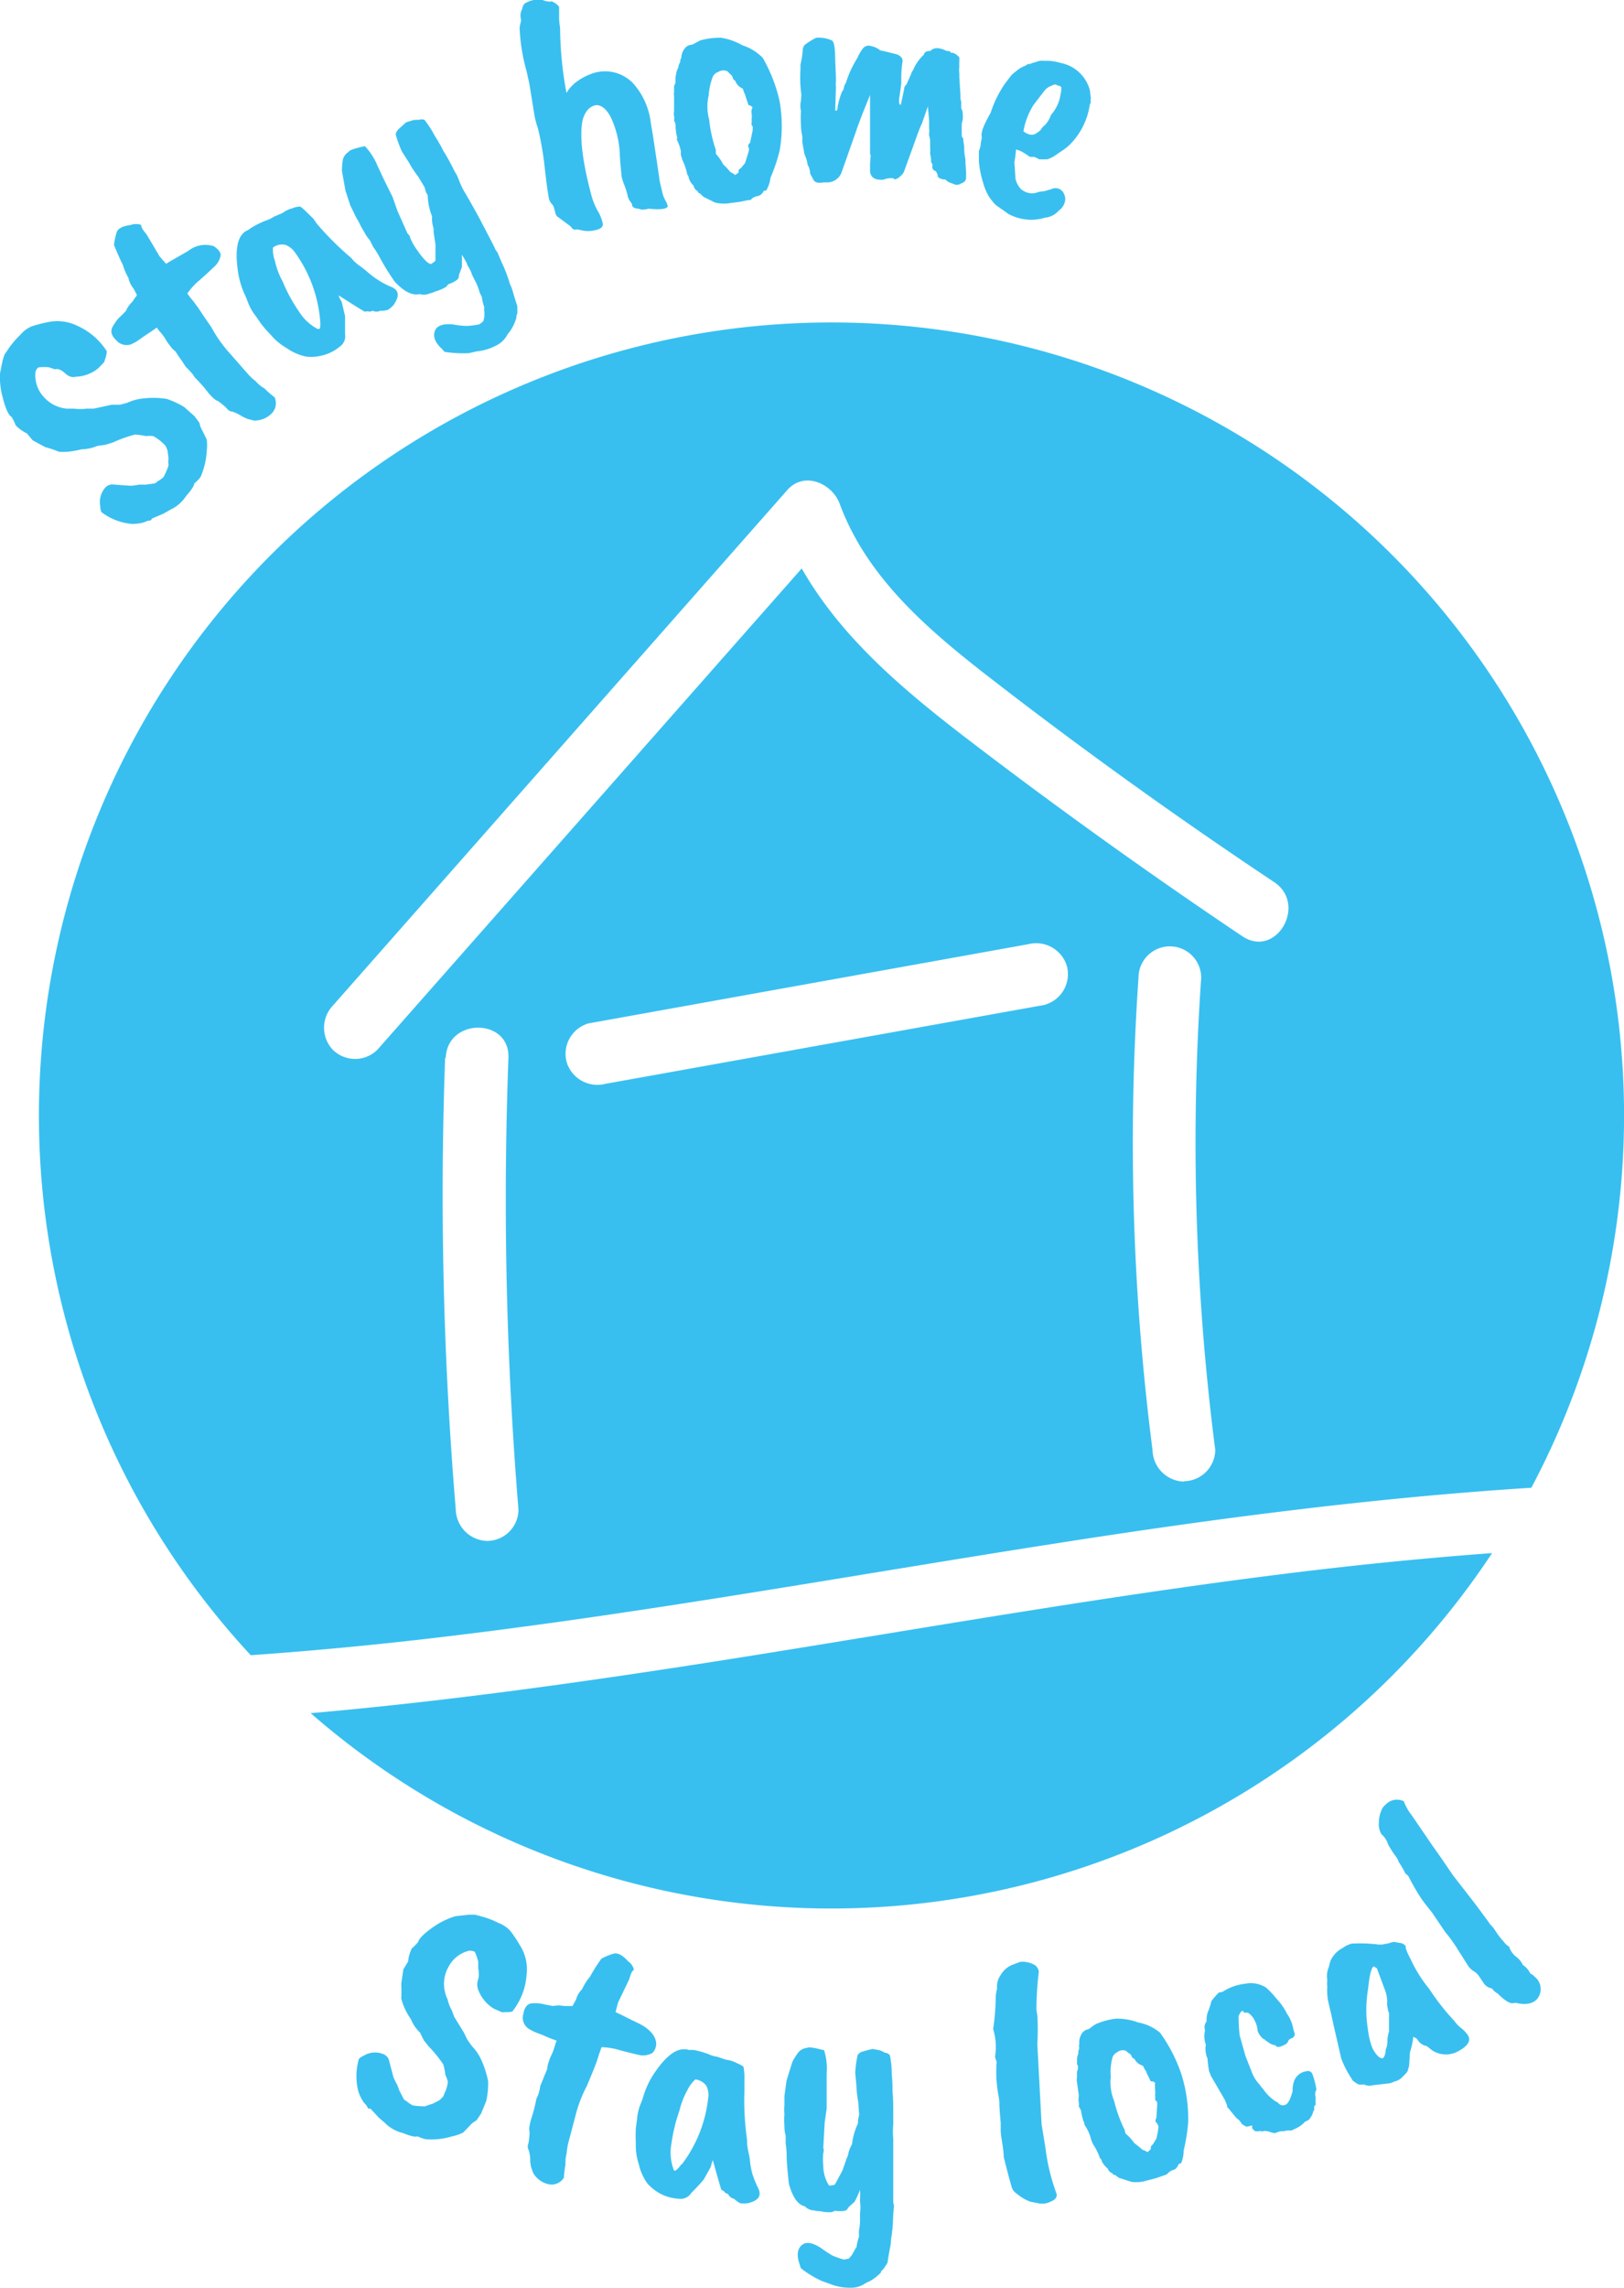
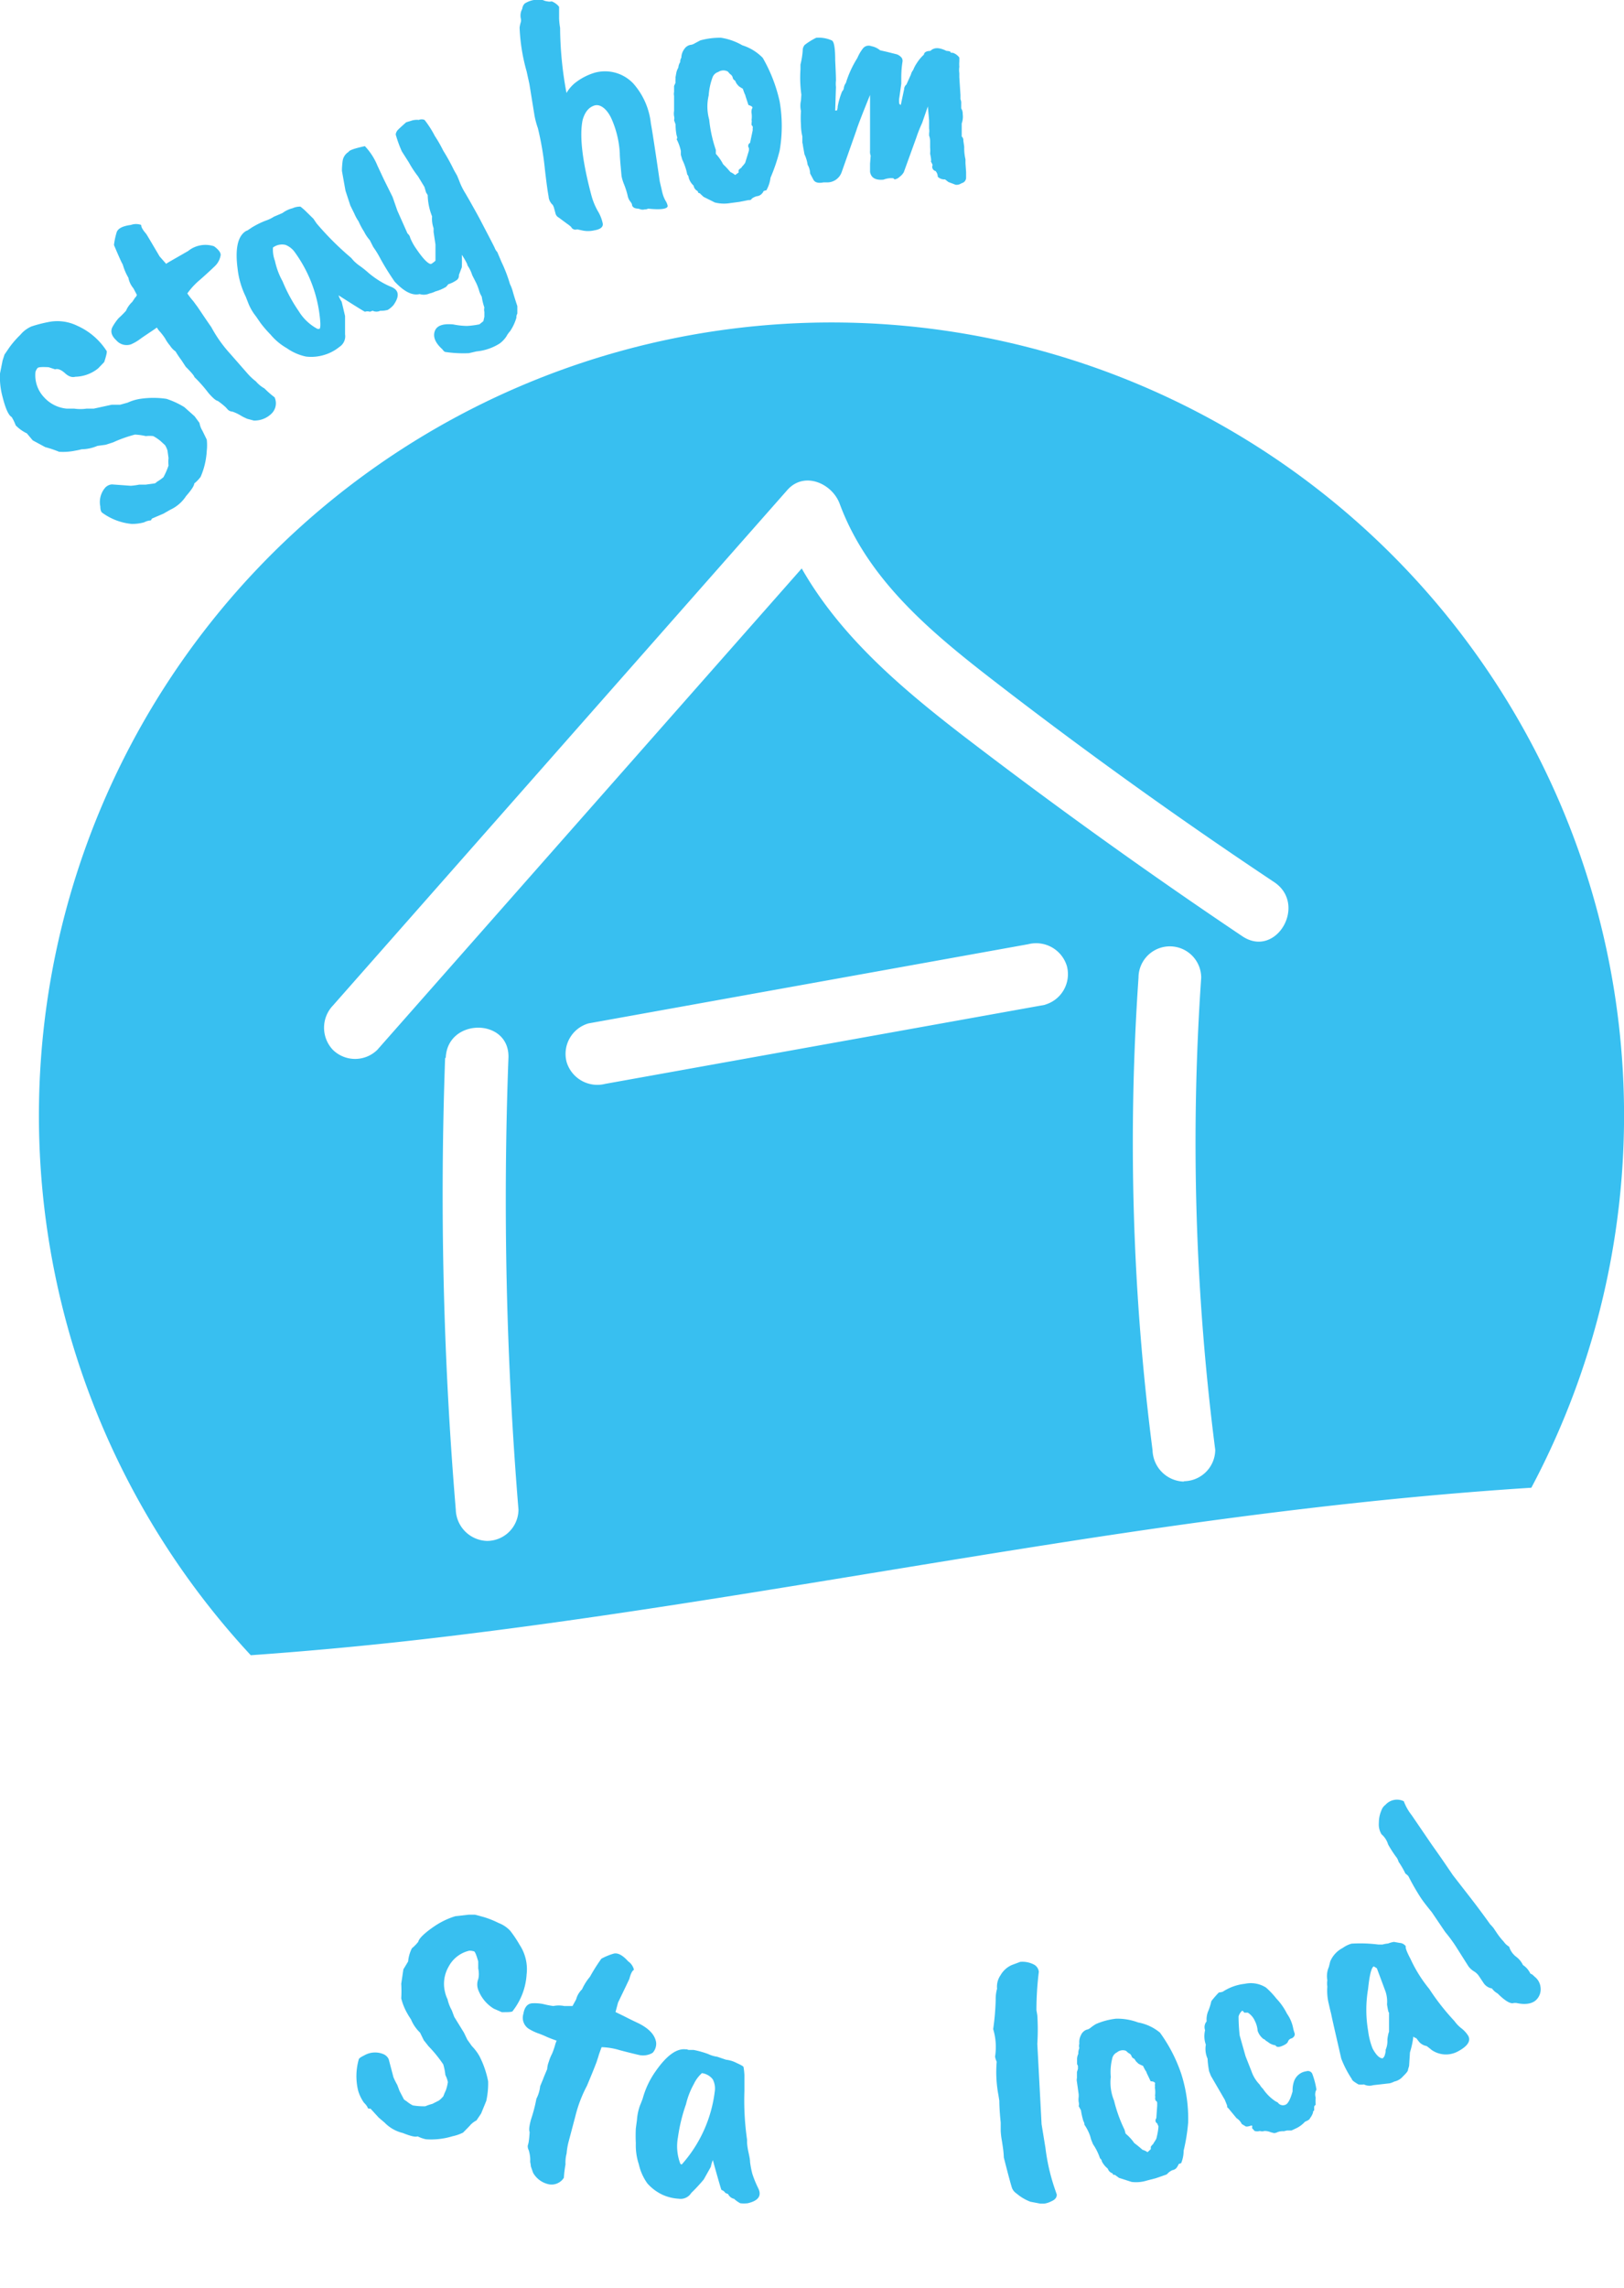
<svg xmlns="http://www.w3.org/2000/svg" width="45.69mm" height="64.34mm" viewBox="0 0 129.52 182.37">
-   <path d="M119,123.78q-7.26.54-14.48,1.4c-15.87,1.89-31.6,4.74-47.38,7.22-10.74,1.68-21.53,3.19-32.36,4.14A63.17,63.17,0,0,0,119,123.78Z" style="fill:#38bff0" />
  <path d="M83.75,123.08c12.73-2,25.52-3.69,38.38-4.51A63.21,63.21,0,1,0,20,131.92q8.17-.58,16.33-1.58C52.23,128.41,68,125.54,83.75,123.08Zm-.41-43-35.07,6.3a2.56,2.56,0,0,1-3.08-1.74,2.53,2.53,0,0,1,1.75-3.08L82,75.25A2.56,2.56,0,0,1,85.09,77,2.53,2.53,0,0,1,83.34,80.07Zm11.08,38a2.57,2.57,0,0,1-2.5-2.5A191.63,191.63,0,0,1,90.8,77.92a2.5,2.5,0,0,1,5,0,191.63,191.63,0,0,0,1.12,37.63A2.52,2.52,0,0,1,94.42,118.05ZM26.55,83.67a2.56,2.56,0,0,1,0-3.53L62.79,39.05c1.35-1.53,3.58-.53,4.18,1.1,2.44,6.6,8.25,11,13.65,15.15q10.23,7.83,21,15c2.67,1.78.16,6.11-2.53,4.32Q87.74,67,76.94,58.73c-5.06-3.89-9.9-8-13-13.43L30.09,83.67A2.53,2.53,0,0,1,26.55,83.67Zm9,.64c.12-3.21,5.12-3.21,5,0a302.23,302.23,0,0,0,.8,36,2.51,2.51,0,0,1-2.5,2.5,2.57,2.57,0,0,1-2.5-2.5A302.23,302.23,0,0,1,35.5,84.31Z" style="fill:#38bff0" />
  <path d="M4.71,36A4.72,4.72,0,0,0,6,35.91a4.92,4.92,0,0,0,.51-.11,3.29,3.29,0,0,0,1.26-.27l.66-.09.59-.19a10.66,10.66,0,0,1,1.74-.62,4.94,4.94,0,0,1,.87.12,2.52,2.52,0,0,1,.59,0,3.43,3.43,0,0,1,.58.39l.36.33a1.73,1.73,0,0,1,.2.44l.08.59a3,3,0,0,0,0,.6,6.12,6.12,0,0,1-.4.92,3.38,3.38,0,0,1-.52.37.49.49,0,0,1-.18.13l-.73.1H11.1a5.63,5.63,0,0,1-.67.09l-1.51-.11a.82.82,0,0,0-.52.25A1.75,1.75,0,0,0,8,40.36c0,.27.07.43.13.48a4.72,4.72,0,0,0,2.37.91,3.48,3.48,0,0,0,1-.13,1.39,1.39,0,0,1,.42-.14q.13,0,.15-.06s0-.06.08-.11l.89-.38.54-.31a3,3,0,0,0,1.26-1.09c.44-.5.66-.85.65-1A3,3,0,0,0,16,38a6,6,0,0,0,.49-2.08,3.94,3.94,0,0,0,0-.89c-.23-.47-.35-.72-.36-.73a1.78,1.78,0,0,1-.22-.6l-.39-.53-.82-.73a6.53,6.53,0,0,0-1.43-.66,7.12,7.12,0,0,0-2.08,0,3.67,3.67,0,0,0-1,.3l-.61.17-.67,0-1.43.31-.57,0a3.44,3.44,0,0,1-1,0s-.24,0-.6,0a2.78,2.78,0,0,1-1.82-.93,2.54,2.54,0,0,1-.66-2A.88.88,0,0,1,3,29.32c.07-.07.36-.09.88-.06l.52.17c.18-.07.45,0,.8.32s.64.32.81.27a3,3,0,0,0,1.82-.67l.48-.5c.18-.54.24-.84.19-.89a5.38,5.38,0,0,0-2.33-2,3.61,3.61,0,0,0-2.36-.29,10.48,10.48,0,0,0-1.3.34,2.39,2.39,0,0,0-.89.67,7.52,7.52,0,0,0-.87,1l-.39.57-.15.46L0,29.76a5.94,5.94,0,0,0,.19,1.81c.25,1,.49,1.52.74,1.66a3.59,3.59,0,0,1,.32.66,3,3,0,0,0,.89.64l.47.56,1,.54A8.5,8.5,0,0,1,4.71,36Z" style="fill:#38bff0" />
  <path d="M10.44,27.44a3.59,3.59,0,0,0,.74-.43c.29-.21.51-.35.64-.44s.37-.24.69-.47l.14.21a4.74,4.74,0,0,1,.52.66,3.21,3.21,0,0,0,.39.57A1.57,1.57,0,0,0,14,28a7.77,7.77,0,0,0,.47.7l.34.52c.46.46.69.74.69.82a11.25,11.25,0,0,1,1.13,1.28c.35.4.6.61.73.62a5.91,5.91,0,0,1,.64.51l.19.21a.58.58,0,0,0,.35.14,3.34,3.34,0,0,1,.69.33l.18.1.3.14.53.14A1.92,1.92,0,0,0,21.61,33a1.15,1.15,0,0,0,.29-1.34,7.9,7.9,0,0,1-.81-.71,2.47,2.47,0,0,1-.68-.56,4.64,4.64,0,0,1-.69-.65l-1.35-1.54a10.59,10.59,0,0,1-1.52-2.14c-.7-1-1.09-1.62-1.18-1.72L15.42,24a6.27,6.27,0,0,1-.48-.62,5.71,5.71,0,0,1,1-1.08c.5-.44.89-.8,1.19-1.09a1.54,1.54,0,0,0,.47-.9c0-.21-.19-.44-.53-.69A2.2,2.2,0,0,0,15,20l-1.1.63c-.31.18-.53.3-.65.39l-.52-.59c-.65-1.1-1-1.7-1.08-1.81-.27-.31-.4-.54-.39-.7a1.22,1.22,0,0,0-.82,0q-1,.13-1.14.6a5.77,5.77,0,0,0-.21,1c.42,1,.65,1.49.7,1.55a4.43,4.43,0,0,0,.45,1.06,1.83,1.83,0,0,0,.4.84l.28.53c-.07.14-.11.21-.13.19l-.24.36a2.07,2.07,0,0,0-.5.71,7.73,7.73,0,0,1-.59.59A4.06,4.06,0,0,0,9,26c-.22.37-.13.74.28,1.12A1.08,1.08,0,0,0,10.44,27.44Z" style="fill:#38bff0" />
  <path d="M19.6,23.64l.22.56a4.05,4.05,0,0,0,.59,1l.38.55a9.14,9.14,0,0,0,.78.9,4.74,4.74,0,0,0,1.3,1.09,4.15,4.15,0,0,0,1.53.67,3.54,3.54,0,0,0,1.49-.14,3.46,3.46,0,0,0,1.18-.63,1,1,0,0,0,.45-1c0-.94,0-1.43,0-1.46l-.27-1.14a2,2,0,0,1-.25-.51c1.36.87,2.06,1.3,2.11,1.31a.58.58,0,0,1,.39,0l.22-.08a.7.7,0,0,0,.61,0,1.94,1.94,0,0,0,.6-.07,1.94,1.94,0,0,0,.45-.38c.52-.73.44-1.22-.22-1.47a6.41,6.41,0,0,1-1-.53,7.57,7.57,0,0,1-.76-.56,7.75,7.75,0,0,0-.67-.54,3.54,3.54,0,0,1-.53-.44L28,20.54a23.67,23.67,0,0,1-2.75-2.74L25,17.43l-.56-.55a4.35,4.35,0,0,0-.48-.42,1.43,1.43,0,0,0-.63.13,2.21,2.21,0,0,0-.8.38l-.68.29a2.8,2.8,0,0,1-.67.32,6.94,6.94,0,0,0-1.09.54l-.3.2a.33.33,0,0,1-.15.07l-.12.08q-.87.66-.57,2.94A6.75,6.75,0,0,0,19.6,23.64Zm2.17-3.92a1.21,1.21,0,0,1,1-.21,1.65,1.65,0,0,1,.76.61,10.79,10.79,0,0,1,2,5.37q.06.65-.06.72s-.07,0-.14,0a3.91,3.91,0,0,1-1.5-1.41,12.69,12.69,0,0,1-1.29-2.38,5.86,5.86,0,0,1-.61-1.63A2.55,2.55,0,0,1,21.77,19.72Z" style="fill:#38bff0" />
  <path d="M27.94,16.37l.32.65a3.52,3.52,0,0,0,.34.62,5.53,5.53,0,0,0,.44.82,3,3,0,0,0,.45.67l.28.55a7.57,7.57,0,0,1,.58.95,20.93,20.93,0,0,0,1.12,1.8c.76.81,1.41,1.14,2,1a1.11,1.11,0,0,0,.79-.05,1.81,1.81,0,0,0,.46-.16,3.26,3.26,0,0,0,.85-.36c.12-.13.18-.2.17-.21a2.36,2.36,0,0,0,.73-.37.46.46,0,0,0,.13-.37l.23-.61a9.62,9.62,0,0,0,0-1,5.27,5.27,0,0,1,.36.6c.08.15.1.23.09.24a2.81,2.81,0,0,1,.38.78l.33.65a4.73,4.73,0,0,1,.21.55,1.86,1.86,0,0,0,.22.51,4.79,4.79,0,0,0,.21.87.8.8,0,0,0,0,.35l0,.39-.08.35-.31.25a6.5,6.5,0,0,1-1,.13,6,6,0,0,1-1.09-.12c-.84-.08-1.33.1-1.48.55s.05.93.62,1.44a.54.54,0,0,0,.2.2,9.62,9.62,0,0,0,1.91.1L38,28a4.19,4.19,0,0,0,1.85-.63,2.22,2.22,0,0,0,.54-.57,2,2,0,0,1,.29-.41,3.8,3.8,0,0,0,.5-1.06.09.09,0,0,0,0-.07s0-.12.08-.28l0-.59c-.13-.39-.26-.79-.37-1.19a3.16,3.16,0,0,0-.22-.57A11.49,11.49,0,0,0,40,20.88l-.34-.8a.93.93,0,0,1-.2-.32c-.07-.16-.44-.87-1.1-2.13-.15-.3-.46-.85-.92-1.67l-.33-.57a5.27,5.27,0,0,1-.49-1L36.46,14l-.26-.46A16.32,16.32,0,0,0,35.35,12a10.84,10.84,0,0,0-.67-1.17,8,8,0,0,0-.82-1.28.6.6,0,0,0-.46,0,1.42,1.42,0,0,0-.59.06l-.42.13c-.37.33-.6.54-.68.63a.66.66,0,0,0-.15.34,9.49,9.49,0,0,0,.49,1.35l.56.88a8.28,8.28,0,0,0,.73,1.11l.51.84.13.44.13.21a4.89,4.89,0,0,0,.35,1.7,2.28,2.28,0,0,0,.12.94v.3l.15,1,0,1.29c-.21.19-.35.28-.4.26-.23-.05-.61-.44-1.12-1.19a4.5,4.5,0,0,1-.49-.88.62.62,0,0,0-.22-.36l-.81-1.82-.38-1.09-.7-1.41-.51-1.09a5,5,0,0,0-1-1.55c-.83.18-1.26.33-1.3.46a1,1,0,0,0-.47.7,6,6,0,0,0-.06.81c.18,1,.28,1.57.29,1.6Z" style="fill:#38bff0" />
  <path d="M42.22,6.68l.41,2.53a6.65,6.65,0,0,0,.27,1,24.3,24.3,0,0,1,.56,3.3c.12,1.05.22,1.76.29,2.12a1,1,0,0,0,.34.7l.08.18.13.48a.5.5,0,0,0,.26.34l.66.49a2.51,2.51,0,0,1,.33.26.38.38,0,0,0,.48.19l.37.08a2.17,2.17,0,0,0,1,0c.49-.08.72-.27.67-.55a3.14,3.14,0,0,0-.4-1,5.37,5.37,0,0,1-.51-1.26q-1.09-4.11-.69-6c.19-.65.5-1,.94-1.14s1,.25,1.37,1.08a7.81,7.81,0,0,1,.65,2.72c0,.33.06.94.14,1.82a3.31,3.31,0,0,0,.2.66,6.77,6.77,0,0,1,.28.87,1.15,1.15,0,0,0,.17.44,1.57,1.57,0,0,1,.18.27c0,.24.21.36.5.36l.2.06a.56.56,0,0,0,.31,0,.53.53,0,0,0,.28-.06c1.11.12,1.63,0,1.55-.26a1.27,1.27,0,0,0-.18-.4,2.66,2.66,0,0,1-.25-.68l-.19-.82c-.4-2.75-.64-4.29-.71-4.62a5.71,5.71,0,0,0-1.4-3.19,3.1,3.1,0,0,0-3.09-.86,4.74,4.74,0,0,0-1.58.83,3,3,0,0,0-.66.78,29,29,0,0,1-.51-5.19,5.84,5.84,0,0,1-.08-.73c0-.58,0-.89,0-.93S44.35.23,44,.1a.78.78,0,0,1-.34,0A1.05,1.05,0,0,1,43.31,0a2,2,0,0,0-1.46.27.7.7,0,0,0-.2.43l0,0a1.09,1.09,0,0,0-.11.78.55.55,0,0,1,0,.26,2.66,2.66,0,0,0-.1.45A14.87,14.87,0,0,0,42,5.68Z" style="fill:#38bff0" />
  <path d="M53.88,9.91c0,.15,0,.43.08.86.06.16.07.26,0,.31a3.73,3.73,0,0,1,.34.94l0,.31.11.38a4.8,4.8,0,0,1,.4,1.19.43.43,0,0,1,.12.27,1.38,1.38,0,0,0,.39.62.57.57,0,0,0,.3.42.23.23,0,0,1,.06.12.09.09,0,0,0,.11.05l.32.3.9.45a3,3,0,0,0,1.22.05l.75-.1.69-.14c.14,0,.24,0,.28-.11a1.13,1.13,0,0,1,.41-.2.62.62,0,0,0,.41-.21.61.61,0,0,0,.13-.2,1,1,0,0,1,.22-.06,2.66,2.66,0,0,0,.33-1A14.08,14.08,0,0,0,62.18,12a11.49,11.49,0,0,0,0-3.92A12.21,12.21,0,0,0,60.83,4.6a3.91,3.91,0,0,0-1.63-1A4.85,4.85,0,0,0,57.5,3a5.94,5.94,0,0,0-1.65.21l-.45.24a.76.76,0,0,1-.35.12.76.76,0,0,0-.48.34,1.18,1.18,0,0,0-.23.68.58.58,0,0,0-.09.35.89.89,0,0,0-.15.44,1.44,1.44,0,0,0-.15.36l-.08.43a.47.47,0,0,1,0,.16V6.6l-.11.24c0,.19,0,.28,0,.29l0,.19a.76.76,0,0,0,0,.31v1l0,.2a1.27,1.27,0,0,0,0,.42.61.61,0,0,1,0,.32ZM56.52,7.6a5.15,5.15,0,0,1,.3-1.42.7.7,0,0,1,.46-.45A.74.74,0,0,1,58,5.67a.29.29,0,0,1,.12.11,1,1,0,0,0,.18.17.42.42,0,0,1,.14.24.31.31,0,0,0,.18.22l.12.24.17.2a2.46,2.46,0,0,0,.33.21c.07.2.12.34.15.41a.56.56,0,0,1,.07.19l.23.7c.25.08.36.16.31.25a.38.38,0,0,0-.06.19.7.7,0,0,0,0,.21,1.87,1.87,0,0,1,0,.54.42.42,0,0,1,0,.22l0,.2a.21.21,0,0,1,.09.24l0,.17-.21,1a.27.27,0,0,0-.09.41c0,.09,0,.15,0,.18s-.1.35-.3,1l-.12.16c-.14.15-.19.22-.17.22a1.21,1.21,0,0,0-.23.19l0,.2-.28.2a1.61,1.61,0,0,0-.37-.23l-.15-.17c-.08-.09-.22-.25-.44-.46a3.71,3.71,0,0,0-.58-.83l0-.31a10.83,10.83,0,0,1-.53-2.42A3.84,3.84,0,0,1,56.52,7.6Z" style="fill:#38bff0" />
  <path d="M63.88,8a1.92,1.92,0,0,0,0,.84,7.85,7.85,0,0,0,0,1.11,4,4,0,0,0,.11.91l0,.5a1.25,1.25,0,0,1,.05.26l.12.67a2.8,2.8,0,0,1,.25.83,1.45,1.45,0,0,1,.2.7l.26.49c.12.23.39.3.8.22l.31,0a1.22,1.22,0,0,0,1.15-.83l1.16-3.29c.14-.45.51-1.4,1.1-2.85l0,1.37v1.43l0,1.2V12a.88.88,0,0,0,.05.4l-.05.64,0,.65c.08.47.43.68,1.07.62a1.81,1.81,0,0,1,.58-.12c.16,0,.25,0,.29.1a.67.67,0,0,0,.41-.2,1.24,1.24,0,0,0,.34-.37l1-2.76a10.79,10.79,0,0,1,.46-1.16L74,8.47l.1,1.13,0,.64a1.14,1.14,0,0,1,0,.37c0,.13,0,.19,0,.19a1.29,1.29,0,0,1,.08.45c0,.17,0,.34,0,.49a2.74,2.74,0,0,1,0,.5c.08.37.1.58.06.62.11.19.15.29.13.31a.34.34,0,0,0,.24.45.69.69,0,0,1,.18.46.76.76,0,0,0,.58.21l.27.21.58.22a.71.71,0,0,0,.33-.05l.15-.08a.45.45,0,0,0,.35-.43l0-.28v-.17L77,13v-.31a3.89,3.89,0,0,1-.1-1l-.07-.48a.39.39,0,0,0-.13-.34l0-.78,0-.26a1.54,1.54,0,0,0,.08-.74.79.79,0,0,0-.12-.46c0-.13,0-.26,0-.38a.7.7,0,0,0-.06-.35V7.56l-.09-1.41V5.82a1.78,1.78,0,0,1,0-.51,2.55,2.55,0,0,1,0-.42V4.58A1.07,1.07,0,0,0,76,4.2c-.14,0-.2,0-.2-.09a.81.81,0,0,0-.31-.06c-.59-.29-1-.29-1.29,0-.34,0-.51.14-.51.29a3.27,3.27,0,0,0-.57.68,2.72,2.72,0,0,0-.29.55.93.93,0,0,0-.18.36l-.36.8a.48.48,0,0,0-.18.36l-.27,1.27-.11-.08a1.31,1.31,0,0,1,0-.54l.15-1.08,0-.45c0-.73.08-1.17.1-1.32a.42.42,0,0,0-.15-.38.85.85,0,0,0-.31-.19l-.8-.2L70.19,4a1.52,1.52,0,0,0-.7-.33.58.58,0,0,0-.65.16,3.26,3.26,0,0,0-.46.78,8.29,8.29,0,0,0-.92,2A.8.8,0,0,0,67.3,7a.47.47,0,0,1-.14.28,6.28,6.28,0,0,0-.35,1.19c0,.2-.06.31-.07.33l-.13,0,.06-1.88a2.2,2.2,0,0,1,0-.51q0-.43-.06-1.59c0-1-.09-1.54-.28-1.61A2.5,2.5,0,0,0,65.15,3H65.1a5.18,5.18,0,0,0-.92.57.65.65,0,0,0-.16.44,6.64,6.64,0,0,1-.18,1.13v.39a9.91,9.91,0,0,0,.07,2Z" style="fill:#38bff0" />
-   <path d="M78.43,14.63a3.33,3.33,0,0,0,.13.39,3,3,0,0,0,.15.34,2.85,2.85,0,0,0,.43.66,1.94,1.94,0,0,0,.63.55.29.29,0,0,0,.15.11l.48.35a3.83,3.83,0,0,0,2.78.36.76.76,0,0,1,.27-.06,1.7,1.7,0,0,0,1-.56,1.22,1.22,0,0,0,.47-.66.91.91,0,0,0-.07-.68.72.72,0,0,0-1-.36l-.6.17c-.32,0-.54.1-.67.13a1.3,1.3,0,0,1-.54,0,1.52,1.52,0,0,1-.6-.29,1.78,1.78,0,0,1-.45-.84l-.09-1.33a7.43,7.43,0,0,0,.13-1,2,2,0,0,1,.62.26l.27.17a.54.54,0,0,0,.51.15,1.65,1.65,0,0,1,.45.2l.64,0a2.24,2.24,0,0,0,.56-.26l.72-.49a3.51,3.51,0,0,0,.47-.37,5.64,5.64,0,0,0,1.57-2.83l.06-.3A.5.5,0,0,1,87,8.17a.86.86,0,0,1,0-.35l-.08-.64A3,3,0,0,0,84.55,5a3.74,3.74,0,0,0-1.28-.16,1.25,1.25,0,0,0-.71.12,1,1,0,0,0-.39.13.44.44,0,0,0-.37.13,2.28,2.28,0,0,0-.74.43,3.2,3.2,0,0,0-.41.35l-.49.64A9.1,9.1,0,0,0,79,9q-.86,1.47-.69,1.95l-.09.44a1.52,1.52,0,0,1-.15.63l0,.83A8.15,8.15,0,0,0,78.43,14.63Zm4-6.28.84-1.09a1.17,1.17,0,0,1,.59-.43.68.68,0,0,1,.34-.11.61.61,0,0,0,.29.11l.15.09s0,.11,0,.31l-.06.3a3.14,3.14,0,0,1-.76,1.62,2.24,2.24,0,0,1-.5.83.89.89,0,0,0-.29.33,1.57,1.57,0,0,1-.41.32c-.26.18-.61.12-1-.17A5.83,5.83,0,0,1,82.43,8.35Z" style="fill:#38bff0" />
  <path d="M41.44,155a9.4,9.4,0,0,0-.75-1.12,2.48,2.48,0,0,0-.93-.62,7.31,7.31,0,0,0-1.21-.48l-.67-.18h-.49l-1.07.12a6.2,6.2,0,0,0-1.64.78c-.83.56-1.27,1-1.32,1.26a3.55,3.55,0,0,1-.51.52,2.89,2.89,0,0,0-.3,1.05l-.38.63L32,158.11a10,10,0,0,1,0,1.16,4.65,4.65,0,0,0,.5,1.23c.06.11.15.25.28.45A3.07,3.07,0,0,0,33.5,162l.3.61.38.48a10.29,10.29,0,0,1,1.17,1.44,4.55,4.55,0,0,1,.17.85,2.31,2.31,0,0,1,.2.56,3.38,3.38,0,0,1-.17.68,4.6,4.6,0,0,0-.19.45,2.22,2.22,0,0,1-.35.34l-.53.27a3.71,3.71,0,0,0-.56.19,5.26,5.26,0,0,1-1-.07,2.78,2.78,0,0,1-.52-.35.62.62,0,0,1-.19-.14l-.34-.65-.19-.5a5.59,5.59,0,0,1-.3-.6L31,164.12a.8.8,0,0,0-.41-.4,1.73,1.73,0,0,0-1.55.1c-.25.12-.39.22-.42.29a4.86,4.86,0,0,0-.05,2.54,3.29,3.29,0,0,0,.46.94,1.48,1.48,0,0,1,.28.35c0,.08.09.12.11.12l.13,0,.65.71.47.4a3,3,0,0,0,1.45.83c.63.25,1,.34,1.19.27a2.74,2.74,0,0,0,.66.23,5.82,5.82,0,0,0,2.12-.24,3.53,3.53,0,0,0,.84-.29c.37-.37.56-.57.57-.59A1.72,1.72,0,0,1,38,169l.37-.55.41-1a6.39,6.39,0,0,0,.15-1.57,7.56,7.56,0,0,0-.69-2,3.91,3.91,0,0,0-.61-.81l-.36-.51L37,162l-.77-1.25-.2-.53a3.33,3.33,0,0,1-.34-.89s-.12-.21-.2-.57a2.72,2.72,0,0,1,.28-2,2.5,2.5,0,0,1,1.66-1.29,1.2,1.2,0,0,1,.36.05c.09,0,.21.31.35.81,0,.34,0,.53,0,.55s.11.44,0,.86a1.2,1.2,0,0,0,0,.85,3,3,0,0,0,1.24,1.5l.64.28c.57,0,.87,0,.89-.12A5.23,5.23,0,0,0,42,157.35,3.53,3.53,0,0,0,41.44,155Z" style="fill:#38bff0" />
  <path d="M52.05,163.61a1.07,1.07,0,0,0,.28-.82c-.09-.61-.57-1.12-1.42-1.54-.45-.21-.83-.4-1.14-.56l-.68-.33.2-.75c.55-1.15.86-1.78.91-1.91.1-.39.22-.63.36-.71a1.13,1.13,0,0,0-.46-.67c-.43-.48-.81-.69-1.14-.62a4.8,4.8,0,0,0-1,.41,14.46,14.46,0,0,0-.91,1.44,4.24,4.24,0,0,0-.63,1,1.7,1.7,0,0,0-.47.8l-.29.53c-.16,0-.23,0-.23,0H45a2.18,2.18,0,0,0-.87,0,7.3,7.3,0,0,1-.82-.16,3.54,3.54,0,0,0-.8-.06c-.43,0-.68.3-.77.85a1.05,1.05,0,0,0,.39,1.16,3.92,3.92,0,0,0,.77.38,7.4,7.4,0,0,1,.71.29q.22.1.78.3l-.09.24a6.14,6.14,0,0,1-.27.8,3.5,3.5,0,0,0-.26.64,1.91,1.91,0,0,0-.13.59c-.19.45-.3.71-.32.78l-.24.58a2.81,2.81,0,0,1-.3,1,12.09,12.09,0,0,1-.43,1.65c-.14.52-.18.84-.11,1a7.24,7.24,0,0,1-.08.82,2.56,2.56,0,0,1-.07.27.71.71,0,0,0,.08.37,2.8,2.8,0,0,1,.12.75,1.34,1.34,0,0,0,0,.21,2.36,2.36,0,0,1,.05.33l.18.51a1.89,1.89,0,0,0,1.17.89,1.16,1.16,0,0,0,1.28-.5,9.68,9.68,0,0,1,.13-1.07,2.84,2.84,0,0,1,.09-.87,5.28,5.28,0,0,1,.16-.94l.53-2a10.56,10.56,0,0,1,.93-2.45c.49-1.16.74-1.81.78-1.93l.13-.4c.05-.18.14-.43.26-.75a5.53,5.53,0,0,1,1.45.24c.64.17,1.17.3,1.57.39A1.5,1.5,0,0,0,52.05,163.61Z" style="fill:#38bff0" />
-   <path d="M60,173.25a7.67,7.67,0,0,1-.18-.93c0-.23-.07-.52-.14-.85a5.68,5.68,0,0,1-.1-.68c0-.12,0-.2,0-.26a22,22,0,0,1-.21-3.87v-.5c0-.16,0-.42,0-.78a5.06,5.06,0,0,0-.07-.63c0-.06-.2-.17-.55-.33a2.41,2.41,0,0,0-.85-.26l-.71-.24a2.34,2.34,0,0,1-.7-.21,7.59,7.59,0,0,0-1.17-.33l-.36,0a.34.34,0,0,1-.17-.05h-.13c-.73-.07-1.53.53-2.4,1.79a6.86,6.86,0,0,0-1,2.13c-.11.3-.19.49-.22.56a4.27,4.27,0,0,0-.24,1.15l-.09.67a11.34,11.34,0,0,0,0,1.18,4.82,4.82,0,0,0,.24,1.69,4.18,4.18,0,0,0,.68,1.52,3.75,3.75,0,0,0,1.2.9,3.65,3.65,0,0,0,1.3.32,1,1,0,0,0,1-.46,13.45,13.45,0,0,0,1-1.08l.56-1a2.88,2.88,0,0,1,.16-.54c.43,1.55.66,2.34.69,2.38a.58.58,0,0,1,.31.24l.22.09a.69.69,0,0,0,.48.38,2.16,2.16,0,0,0,.49.35,2.51,2.51,0,0,0,.59,0c.87-.2,1.15-.61.82-1.24A8.41,8.41,0,0,1,60,173.25Zm-5.66-.75c-.25.34-.43.51-.52.5s-.07,0-.1-.1a3.89,3.89,0,0,1-.17-2.06,13.63,13.63,0,0,1,.64-2.63,6.34,6.34,0,0,1,.63-1.62,2.71,2.71,0,0,1,.64-.86,1.3,1.3,0,0,1,.87.5,1.6,1.6,0,0,1,.15,1A10.67,10.67,0,0,1,54.38,172.5Z" style="fill:#38bff0" />
-   <path d="M71.24,175.41c0-.17,0-1,0-2.39,0-.34,0-1,0-1.91t0-.66a6,6,0,0,1,0-1.13v-.39l0-.53c0-.53,0-1.11-.06-1.74a11.1,11.1,0,0,0-.06-1.35,7.18,7.18,0,0,0-.15-1.51.58.58,0,0,0-.41-.2,1.5,1.5,0,0,0-.54-.22l-.44-.08c-.49.12-.79.21-.9.25a.65.65,0,0,0-.28.24,8,8,0,0,0-.19,1.42l.09,1a9,9,0,0,0,.15,1.32l.07,1-.09.44,0,.26a5.24,5.24,0,0,0-.48,1.67,2.46,2.46,0,0,0-.32.89l-.11.25v0l-.33.95-.61,1.13c-.28.07-.44.09-.47.05a2.91,2.91,0,0,1-.45-1.57,4.57,4.57,0,0,1,0-1,.68.68,0,0,0,0-.42l.11-2,.16-1.14,0-1.57,0-1.2a5,5,0,0,0-.2-1.86c-.82-.22-1.27-.28-1.37-.19a1,1,0,0,0-.73.41,5.46,5.46,0,0,0-.43.69c-.32,1-.48,1.53-.48,1.57l-.16,1.17v.73a3.55,3.55,0,0,0,0,.7,5.91,5.91,0,0,0,0,.94,2.87,2.87,0,0,0,.1.79v.62a6.68,6.68,0,0,1,.08,1.11c0,.23.05.94.18,2.11.3,1.07.72,1.67,1.28,1.79a1,1,0,0,0,.73.32,1.45,1.45,0,0,0,.47.06,3.16,3.16,0,0,0,.92.08c.17-.06.26-.09.26-.11a2.64,2.64,0,0,0,.81,0,.51.51,0,0,0,.28-.28l.49-.44a9.78,9.78,0,0,0,.43-.94,4.59,4.59,0,0,1,0,.7c0,.17,0,.25,0,.25a3,3,0,0,1,0,.87v.73a3.7,3.7,0,0,1-.07.58,2,2,0,0,0,0,.56,4.65,4.65,0,0,0-.21.87,1,1,0,0,0-.18.3l-.2.34-.23.27-.39.08a6.9,6.9,0,0,1-.92-.32,10.49,10.49,0,0,1-.91-.6c-.71-.46-1.23-.53-1.57-.2s-.38.85-.11,1.57a.48.48,0,0,0,.1.26,8,8,0,0,0,1.65,1l.67.24a4.24,4.24,0,0,0,1.92.28,2,2,0,0,0,.75-.26,2.06,2.06,0,0,1,.44-.23,3.62,3.62,0,0,0,.93-.71.09.09,0,0,0,0-.07s.07-.1.2-.21l.32-.49q.09-.62.21-1.23a2.94,2.94,0,0,0,.07-.62,11.58,11.58,0,0,0,.17-1.87l.07-.87A.77.77,0,0,1,71.24,175.41Z" style="fill:#38bff0" />
+   <path d="M60,173.25a7.67,7.67,0,0,1-.18-.93c0-.23-.07-.52-.14-.85a5.68,5.68,0,0,1-.1-.68c0-.12,0-.2,0-.26a22,22,0,0,1-.21-3.87v-.5c0-.16,0-.42,0-.78a5.06,5.06,0,0,0-.07-.63c0-.06-.2-.17-.55-.33a2.41,2.41,0,0,0-.85-.26l-.71-.24a2.34,2.34,0,0,1-.7-.21,7.59,7.59,0,0,0-1.17-.33l-.36,0a.34.34,0,0,1-.17-.05h-.13c-.73-.07-1.53.53-2.4,1.79a6.86,6.86,0,0,0-1,2.13c-.11.3-.19.49-.22.56a4.27,4.27,0,0,0-.24,1.15l-.09.67a11.34,11.34,0,0,0,0,1.18,4.82,4.82,0,0,0,.24,1.69,4.18,4.18,0,0,0,.68,1.52,3.75,3.75,0,0,0,1.2.9,3.65,3.65,0,0,0,1.3.32,1,1,0,0,0,1-.46,13.45,13.45,0,0,0,1-1.08l.56-1a2.88,2.88,0,0,1,.16-.54c.43,1.55.66,2.34.69,2.38a.58.58,0,0,1,.31.24l.22.09a.69.69,0,0,0,.48.38,2.16,2.16,0,0,0,.49.35,2.51,2.51,0,0,0,.59,0c.87-.2,1.15-.61.82-1.24A8.41,8.41,0,0,1,60,173.25Zm-5.66-.75s-.07,0-.1-.1a3.89,3.89,0,0,1-.17-2.06,13.63,13.63,0,0,1,.64-2.63,6.34,6.34,0,0,1,.63-1.62,2.71,2.71,0,0,1,.64-.86,1.3,1.3,0,0,1,.87.5,1.6,1.6,0,0,1,.15,1A10.67,10.67,0,0,1,54.38,172.5Z" style="fill:#38bff0" />
  <path d="M83.38,171.2l-.31-1.9-.34-6.41a17.87,17.87,0,0,0,0-2.27l-.07-.41a25.14,25.14,0,0,1,.19-3.06.74.74,0,0,0-.42-.59,2,2,0,0,0-1.06-.2l-.67.25a1.93,1.93,0,0,0-.9.81,1.6,1.6,0,0,0-.28,1.08,3.08,3.08,0,0,0-.11.91,20.06,20.06,0,0,1-.2,2.31,4.91,4.91,0,0,1,.15,2.19,1.48,1.48,0,0,0,.13.41,9.89,9.89,0,0,0,.14,2.67l.07.44c0,.09,0,.68.11,1.74,0,.41,0,.64,0,.67a6.12,6.12,0,0,0,.1.81l.07.47a7.51,7.51,0,0,1,.08.84c.4,1.58.63,2.4.67,2.47s.1.23.35.4a3.77,3.77,0,0,0,1.1.65l.79.15.31,0a1.8,1.8,0,0,0,.58-.19c.3-.13.43-.31.42-.54l-.11-.32A16,16,0,0,1,83.38,171.2Z" style="fill:#38bff0" />
  <path d="M92.51,162a3.78,3.78,0,0,0-1.74-.81,4.73,4.73,0,0,0-1.76-.3,5.54,5.54,0,0,0-1.61.43,3.76,3.76,0,0,0-.42.29.68.68,0,0,1-.33.16.79.79,0,0,0-.43.41,1.2,1.2,0,0,0-.14.7.72.72,0,0,0,0,.36,1,1,0,0,0-.08.45,1.08,1.08,0,0,0-.1.38l0,.44a1,1,0,0,1,.07.15l0,.23-.08.25c0,.19,0,.28,0,.29l0,.19a.68.68,0,0,0,0,.31l.14,1,0,.19a1.39,1.39,0,0,0,0,.42.57.57,0,0,1,0,.32l.18.33a6.15,6.15,0,0,0,.19.85c.08.15.1.25.08.29a3.84,3.84,0,0,1,.46.9l.08.29.15.37a4.58,4.58,0,0,1,.56,1.13.36.36,0,0,1,.15.25,1.78,1.78,0,0,0,.47.57.57.57,0,0,0,.36.37.41.41,0,0,1,.07.11.08.08,0,0,0,.11,0l.36.26,1,.32a2.86,2.86,0,0,0,1.22-.11l.73-.19.66-.23q.22-.06.27-.15a1.29,1.29,0,0,1,.38-.26.54.54,0,0,0,.38-.26c.07-.12.11-.19.1-.21a.71.71,0,0,1,.21-.08,2.65,2.65,0,0,0,.2-1,14.86,14.86,0,0,0,.36-2.24,11.75,11.75,0,0,0-.55-3.88A12.21,12.21,0,0,0,92.51,162Zm-.2,7.29.08.17s0,.36-.17,1l-.1.17c-.11.17-.16.25-.14.24a1.18,1.18,0,0,0-.2.23l0,.19-.26.24a1.32,1.32,0,0,0-.4-.19l-.16-.14c-.09-.08-.26-.22-.5-.4a3.68,3.68,0,0,0-.69-.75l-.08-.3a11.46,11.46,0,0,1-.84-2.33,3.79,3.79,0,0,1-.26-1.89,4.41,4.41,0,0,1,.11-1.45.7.7,0,0,1,.39-.51.72.72,0,0,1,.65-.14.33.33,0,0,1,.14.09.75.75,0,0,0,.2.15.38.38,0,0,1,.17.22.33.33,0,0,0,.21.19l.15.22.19.18a3.27,3.27,0,0,0,.36.17c.09.19.16.31.2.38a.38.38,0,0,1,.09.18l.32.67c.27,0,.38.11.35.2a.34.34,0,0,0,0,.19.56.56,0,0,0,0,.21,2.19,2.19,0,0,1,0,.54.45.45,0,0,1,0,.23l.05.19c.09,0,.13.11.12.23l0,.16-.07,1A.27.27,0,0,0,92.31,169.25Z" style="fill:#38bff0" />
  <path d="M104.68,165.34a.38.38,0,0,0-.49-.26,1.21,1.21,0,0,0-1,.84,2.2,2.2,0,0,0-.1.76q-.28,1-.6,1.08a.49.49,0,0,1-.58-.19l-.19-.1a3.59,3.59,0,0,1-1-1,1.21,1.21,0,0,1-.25-.32,2.84,2.84,0,0,1-.66-1.07l-.47-1.19-.47-1.66a14.06,14.06,0,0,1-.09-1.52,1,1,0,0,1,.28-.45s.09,0,.17.15l.19,0h.1a1.47,1.47,0,0,1,.57.68,2,2,0,0,1,.21.76,1.35,1.35,0,0,0,.47.66.31.31,0,0,1,.17.12l.2.13s.11.1.26.16a1.05,1.05,0,0,0,.32.09c.08.15.25.17.52.06s.43-.22.48-.35a.39.39,0,0,1,.25-.25.41.41,0,0,0,.26-.21.29.29,0,0,0,0-.26l-.08-.27a3,3,0,0,0-.51-1.24,4.9,4.9,0,0,0-.84-1.2,6.65,6.65,0,0,0-.83-.88,2.26,2.26,0,0,0-1.69-.3,4,4,0,0,0-1.76.63l0,0a1.49,1.49,0,0,1-.31.06,7.83,7.83,0,0,0-.6.69,4.9,4.9,0,0,1-.23.75,1.71,1.71,0,0,0-.15.81l0,.06a.71.71,0,0,0-.12.7,2,2,0,0,0,.06,1.15,1.9,1.9,0,0,0,.14,1.12s0,.34.12,1l.14.36,1.11,1.91.19.47c0,.1,0,.16.07.18l.68.82a1.15,1.15,0,0,1,.42.47l.24.14c.07.08.22.07.44,0s.13.05.14.19l.2.22a.83.83,0,0,0,.42,0,.6.6,0,0,0,.36,0,1.17,1.17,0,0,1,.5.1l.27.07a.67.67,0,0,0,.26-.07,1.15,1.15,0,0,1,.52-.08l.25-.06H103l.43-.2a2.32,2.32,0,0,0,.65-.5c.22-.09.35-.17.38-.24s.16-.19.26-.49a.14.14,0,0,1,.09-.16l0-.31a.24.24,0,0,1,.12-.14,4.53,4.53,0,0,1,0-.59.8.8,0,0,1,.06-.63A6.21,6.21,0,0,0,104.68,165.34Z" style="fill:#38bff0" />
  <path d="M116.53,161.64a2.82,2.82,0,0,1-.54-.57,18.45,18.45,0,0,1-2-2.55,11,11,0,0,1-1.5-2.4c-.29-.55-.42-.89-.37-1a.65.65,0,0,0-.5-.27l-.45-.08a2.32,2.32,0,0,0-.47.13,2.26,2.26,0,0,0-.44.08l-.33,0a11.53,11.53,0,0,0-2.14-.07,2.18,2.18,0,0,0-.7.34,2.13,2.13,0,0,0-1,1.08l-.11.44a1.83,1.83,0,0,0-.12,1.06,1.66,1.66,0,0,0,0,.5,4.36,4.36,0,0,0,.12,1.4c.1.45.16.69.17.71.17.83.45,2,.82,3.63a8.37,8.37,0,0,0,.85,1.64c0,.09.2.23.52.42a2,2,0,0,0,.44,0,1,1,0,0,0,.73.06l1.32-.15a1.6,1.6,0,0,0,.37-.14,1.25,1.25,0,0,0,.7-.42c.28-.27.41-.44.39-.52l.09-.3.07-1.09a6.82,6.82,0,0,0,.27-1.26.41.41,0,0,0,.23.13l.24.31a1.06,1.06,0,0,0,.59.32c.2.15.33.25.38.3a2,2,0,0,0,2.11.13c.77-.41,1.05-.83.83-1.24A2.28,2.28,0,0,0,116.53,161.64Zm-5.88.93a1.76,1.76,0,0,1-.14.8.9.9,0,0,1-.05.35.52.52,0,0,1-.19.33c-.27,0-.54-.3-.8-.78a5.77,5.77,0,0,1-.36-1.43,9.89,9.89,0,0,1,0-3.32c.11-1.09.26-1.7.45-1.8l.25.15.7,1.88a2.54,2.54,0,0,1,.11,1c.07.45.12.67.16.65l0,.94,0,.59S110.69,162.14,110.65,162.57Z" style="fill:#38bff0" />
  <path d="M122.4,157.55l-.18-.17-.17-.09a1.69,1.69,0,0,0-.59-.68,1.76,1.76,0,0,0-.56-.67,1.61,1.61,0,0,1-.54-.79,1.34,1.34,0,0,1-.44-.41,5.11,5.11,0,0,1-.56-.71l-.25-.37a3.52,3.52,0,0,0-.26-.29A70.06,70.06,0,0,0,117,150.9l-1.12-1.44-.6-.88c-.45-.66-.82-1.18-1.09-1.56l-1.61-2.36a4,4,0,0,1-.62-1.1,1.23,1.23,0,0,0-1.46.28.91.91,0,0,0-.32.43l0,0a2.44,2.44,0,0,0-.21,1,1.52,1.52,0,0,0,.21.92,1.73,1.73,0,0,1,.53.82,9.82,9.82,0,0,0,.61.95,1.05,1.05,0,0,1,.22.42,6.93,6.93,0,0,1,.55.95.88.88,0,0,1,.24.21,17.81,17.81,0,0,0,1,1.74c.18.27.47.64.86,1.12l1.07,1.58a11.5,11.5,0,0,1,.85,1.15l1,1.58a1.54,1.54,0,0,0,.45.41,1.3,1.3,0,0,1,.41.4l.34.51a1,1,0,0,0,.68.45,1.33,1.33,0,0,0,.45.4c.54.54.94.79,1.2.78a.79.79,0,0,1,.4,0c.73.14,1.23,0,1.51-.3a1.18,1.18,0,0,0,.31-1A1.22,1.22,0,0,0,122.4,157.55Z" style="fill:#38bff0" />
</svg>